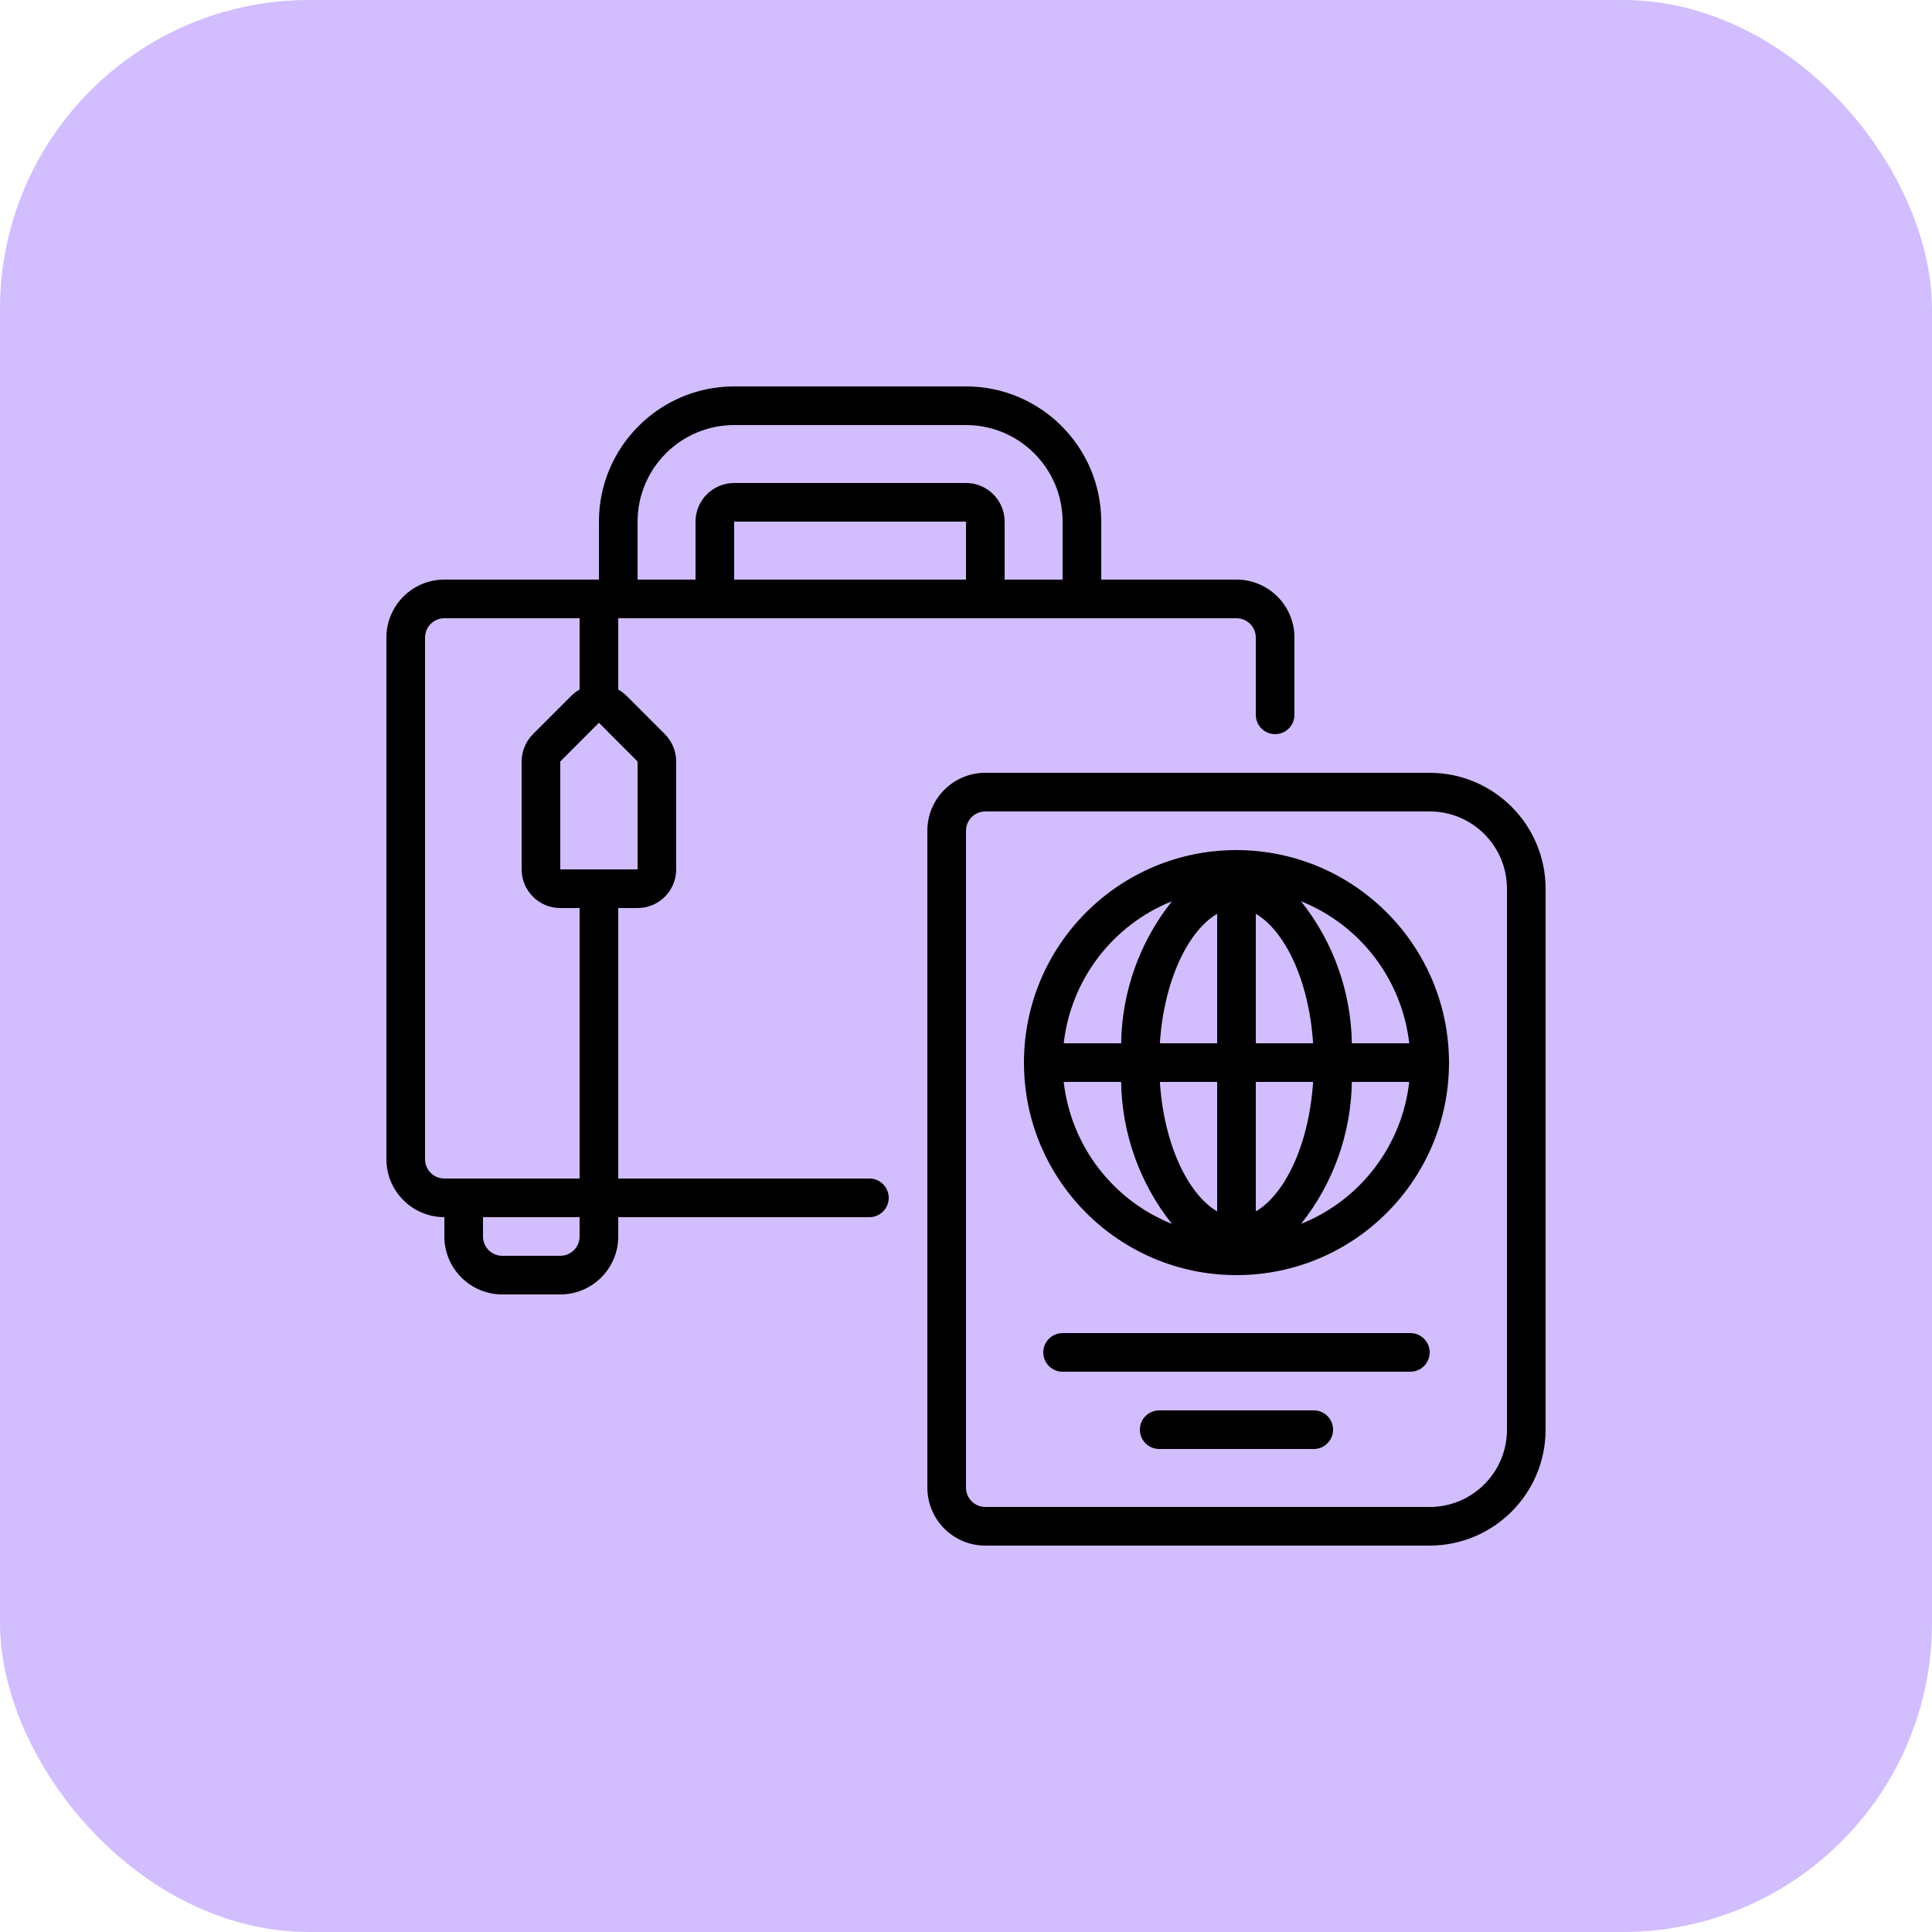
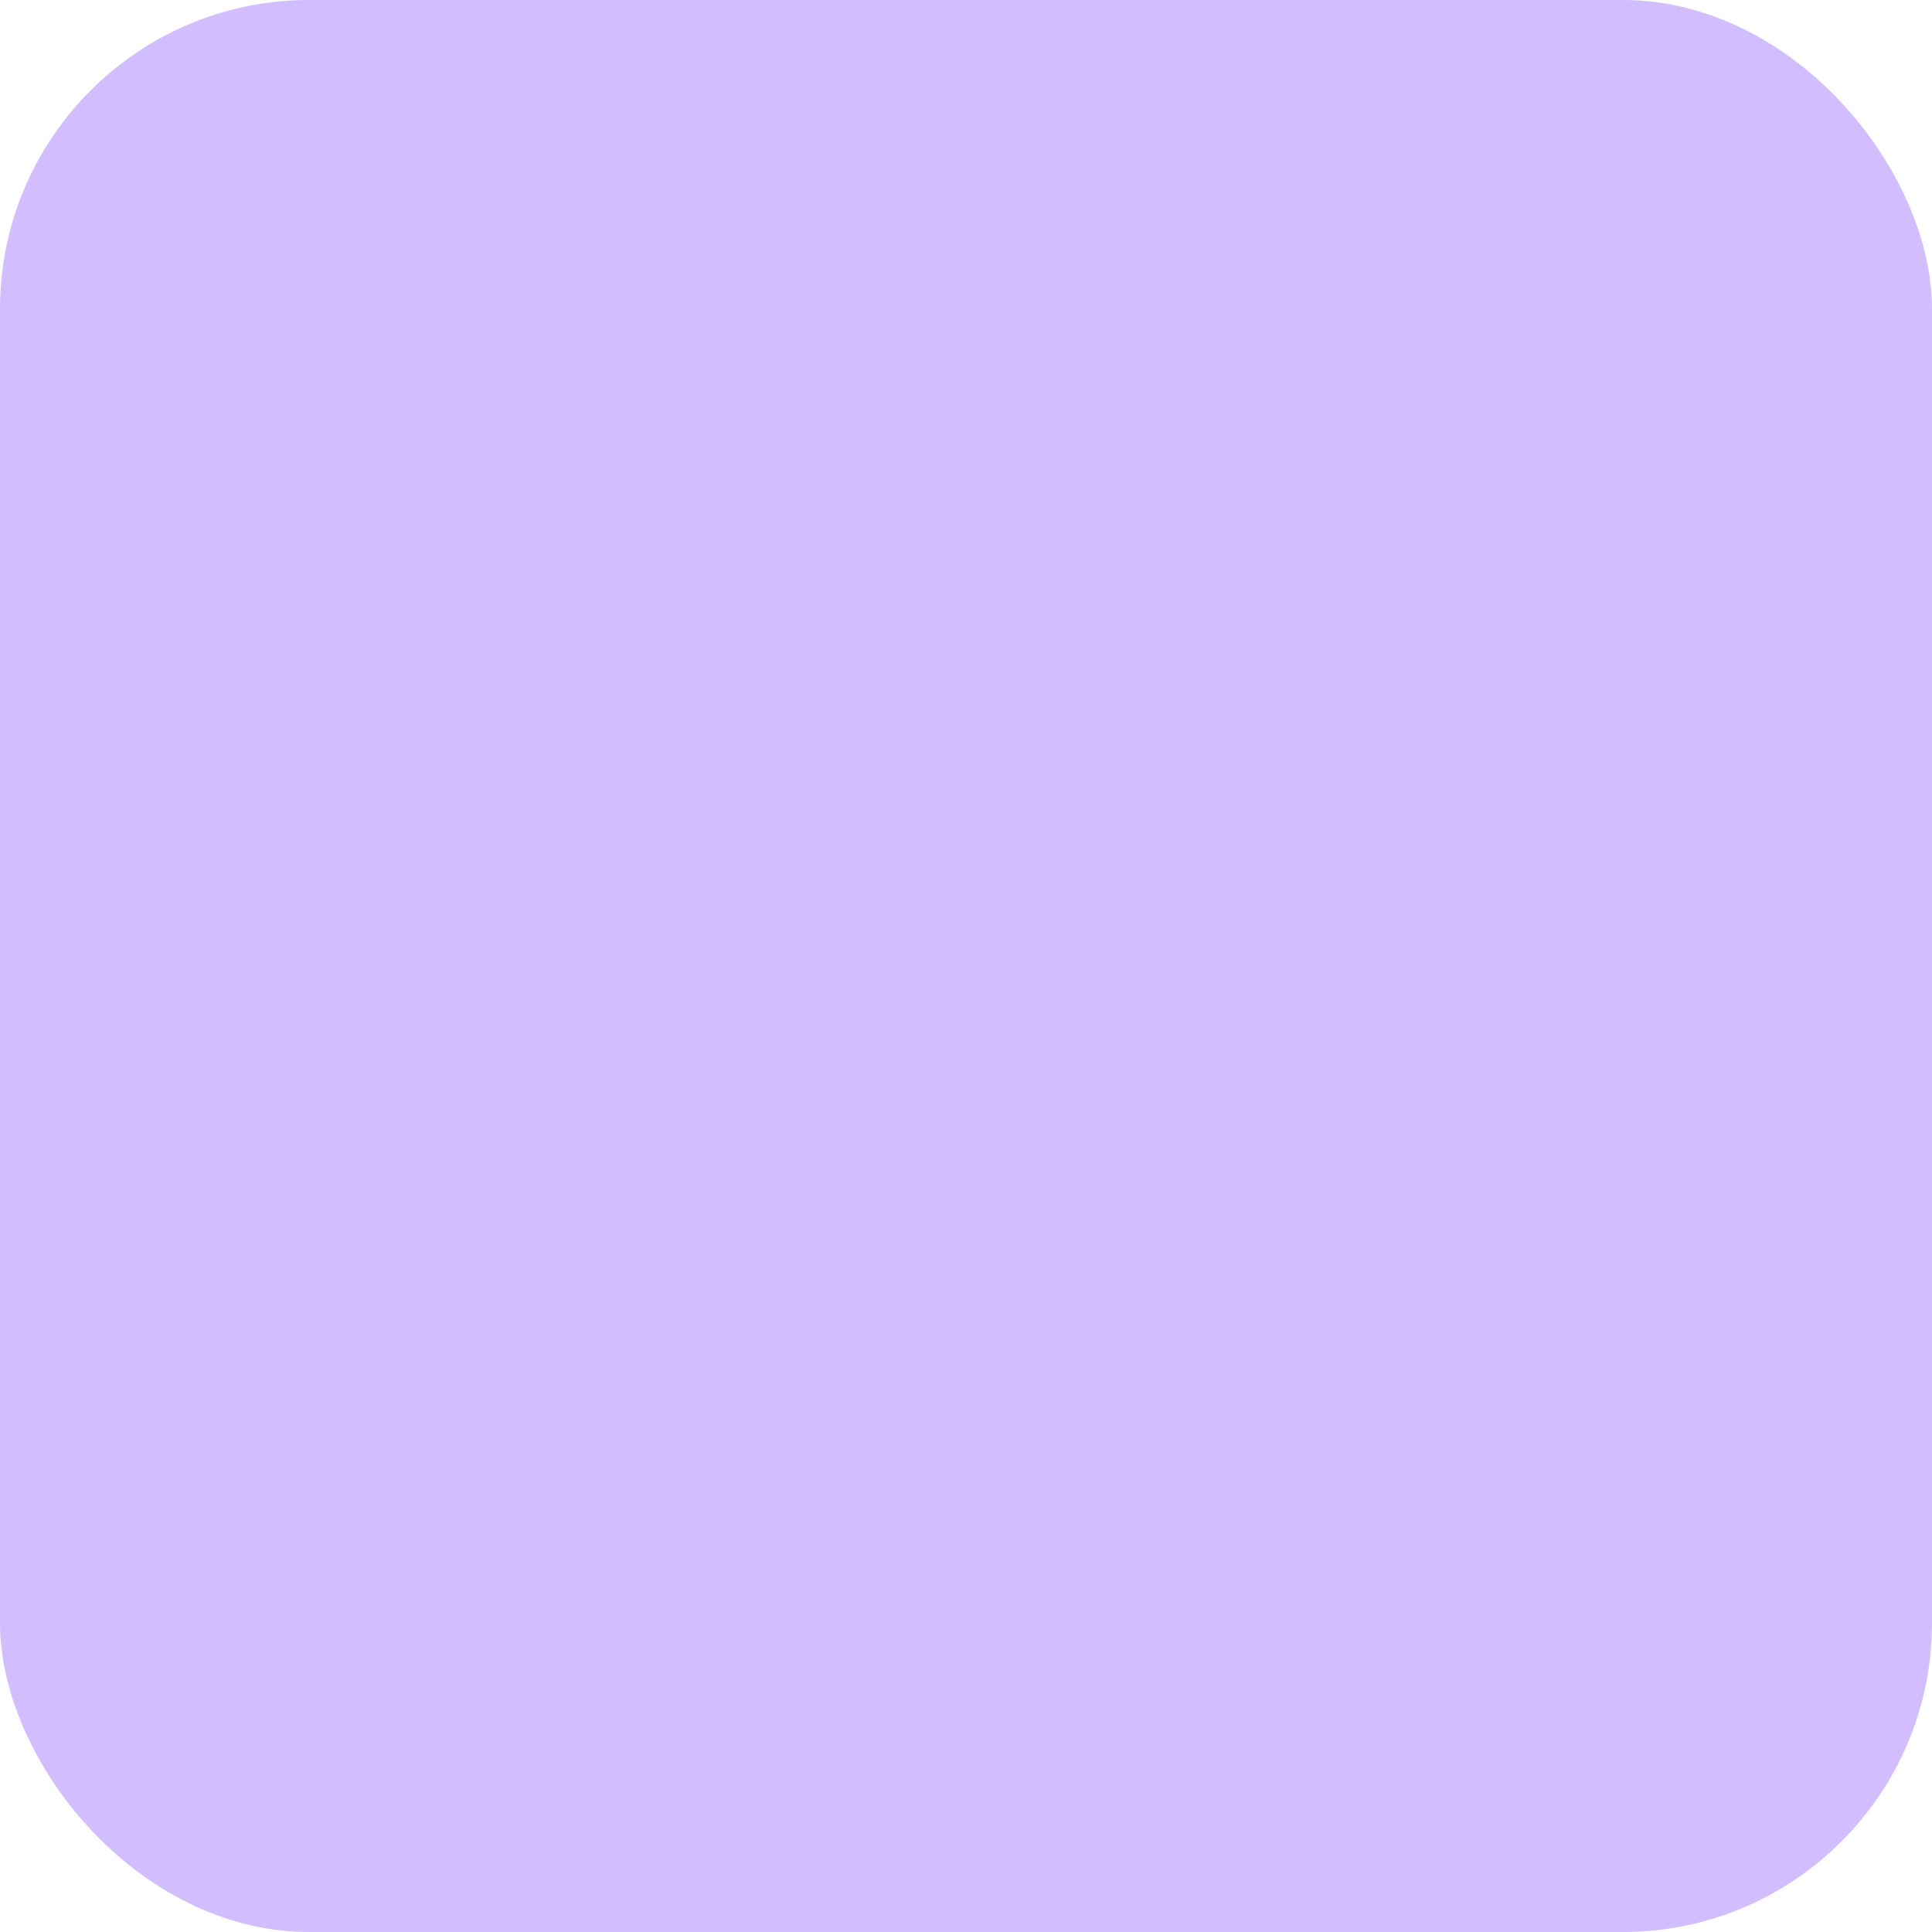
<svg xmlns="http://www.w3.org/2000/svg" width="50" height="50" viewBox="0 0 50 50" fill="none">
  <rect width="50" height="50" rx="8" fill="#D2BDFF" />
  <g clip-path="url(#clip0_1_2216)">
-     <path d="M11.5 31.5V32C11.5 32.828 12.172 33.5 13 33.5H14.5C15.328 33.5 16 32.828 16 32V31.5H22.5C22.776 31.5 23 31.276 23 31C23 30.724 22.776 30.5 22.5 30.5H16V23.5H16.5C17.052 23.5 17.5 23.052 17.5 22.5V19.707C17.499 19.442 17.394 19.188 17.207 19L16.207 18C16.145 17.94 16.076 17.888 16 17.846V16H32C32.276 16 32.5 16.224 32.5 16.5V18.5C32.5 18.776 32.724 19 33 19C33.276 19 33.5 18.776 33.5 18.5V16.5C33.5 15.672 32.828 15 32 15H28.5V13.5C28.498 11.568 26.932 10.002 25 10H19C17.068 10.002 15.502 11.568 15.5 13.5V15H11.5C10.672 15 10 15.672 10 16.5V30C10 30.828 10.672 31.5 11.5 31.5ZM15 32C15 32.276 14.776 32.5 14.5 32.5H13C12.724 32.5 12.5 32.276 12.5 32V31.5H15V32ZM16.5 19.707V22.5H14.5V19.707L15.498 18.707H15.502L16.5 19.707ZM25 15H19V13.5H25V15ZM16.5 13.5C16.502 12.12 17.62 11.002 19 11H25C26.38 11.002 27.498 12.12 27.5 13.5V15H26V13.5C26 12.948 25.552 12.5 25 12.5H19C18.448 12.5 18 12.948 18 13.5V15H16.5V13.5ZM11 16.5C11 16.224 11.224 16 11.5 16H15V17.846C14.925 17.888 14.855 17.94 14.793 18L13.793 19C13.606 19.188 13.501 19.442 13.5 19.707V22.5C13.5 23.052 13.948 23.5 14.5 23.5H15V30.5H11.5C11.224 30.5 11 30.276 11 30V16.5Z" fill="black" />
-     <path d="M37 20H25.5C24.672 20 24 20.672 24 21.5V38.5C24 39.328 24.672 40 25.5 40H37C38.656 39.998 39.998 38.656 40 37V23C39.998 21.344 38.656 20.002 37 20ZM39 37C39 38.105 38.105 39 37 39H25.5C25.224 39 25 38.776 25 38.5V21.5C25 21.224 25.224 21 25.5 21H37C38.105 21 39 21.895 39 23V37Z" fill="black" />
-     <path d="M32 22C28.962 22 26.5 24.462 26.5 27.5C26.5 30.538 28.962 33 32 33C35.038 33 37.5 30.538 37.5 27.5C37.496 24.464 35.036 22.004 32 22ZM36.471 27H34.986C34.965 25.663 34.503 24.371 33.671 23.325C35.209 23.942 36.283 25.354 36.471 27ZM31.5 23.65V27H30.017C30.128 25.308 30.787 24.06 31.5 23.65ZM31.5 28V31.35C30.787 30.939 30.128 29.691 30.017 28H31.5ZM32.5 31.35V28H33.983C33.872 29.692 33.214 30.94 32.5 31.35ZM32.5 27V23.65C33.214 24.061 33.872 25.309 33.983 27H32.5ZM30.329 23.325C29.497 24.371 29.035 25.663 29.015 27H27.529C27.716 25.354 28.791 23.942 30.329 23.325ZM27.529 28H29.015C29.035 29.336 29.497 30.629 30.329 31.674C28.791 31.057 27.716 29.646 27.529 28ZM33.671 31.674C34.503 30.629 34.965 29.336 34.986 28H36.471C36.284 29.646 35.209 31.057 33.671 31.674Z" fill="black" />
-     <path d="M36.5 34.5H27.5C27.224 34.5 27 34.724 27 35C27 35.276 27.224 35.5 27.5 35.5H36.5C36.776 35.5 37 35.276 37 35C37 34.724 36.776 34.5 36.5 34.5Z" fill="black" />
-     <path d="M34 36.5H30C29.724 36.5 29.5 36.724 29.5 37C29.5 37.276 29.724 37.5 30 37.5H34C34.276 37.5 34.5 37.276 34.5 37C34.5 36.724 34.276 36.5 34 36.5Z" fill="black" />
+     <path d="M34 36.5C29.724 36.5 29.5 36.724 29.5 37C29.5 37.276 29.724 37.5 30 37.5H34C34.276 37.5 34.5 37.276 34.5 37C34.5 36.724 34.276 36.5 34 36.5Z" fill="black" />
  </g>
  <defs>
    <clipPath id="clip0_1_2216">
-       <rect width="30" height="30" fill="white" transform="translate(10 10)" />
-     </clipPath>
+       </clipPath>
  </defs>
</svg>